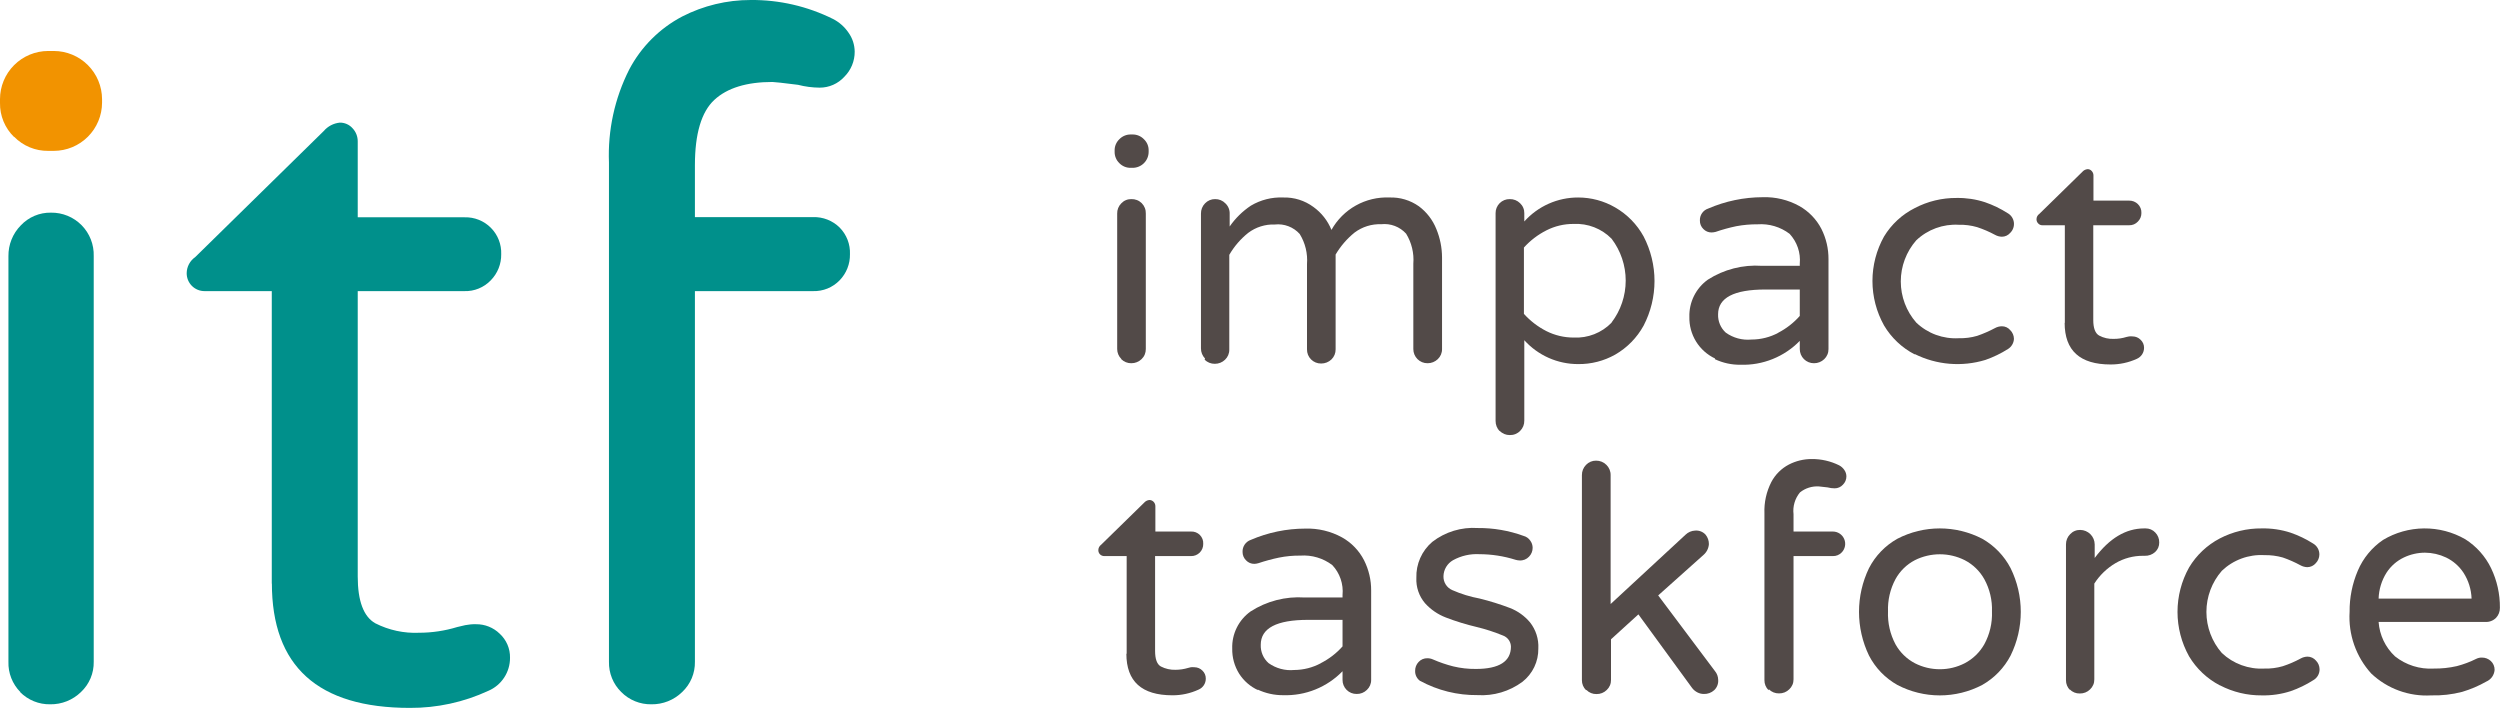
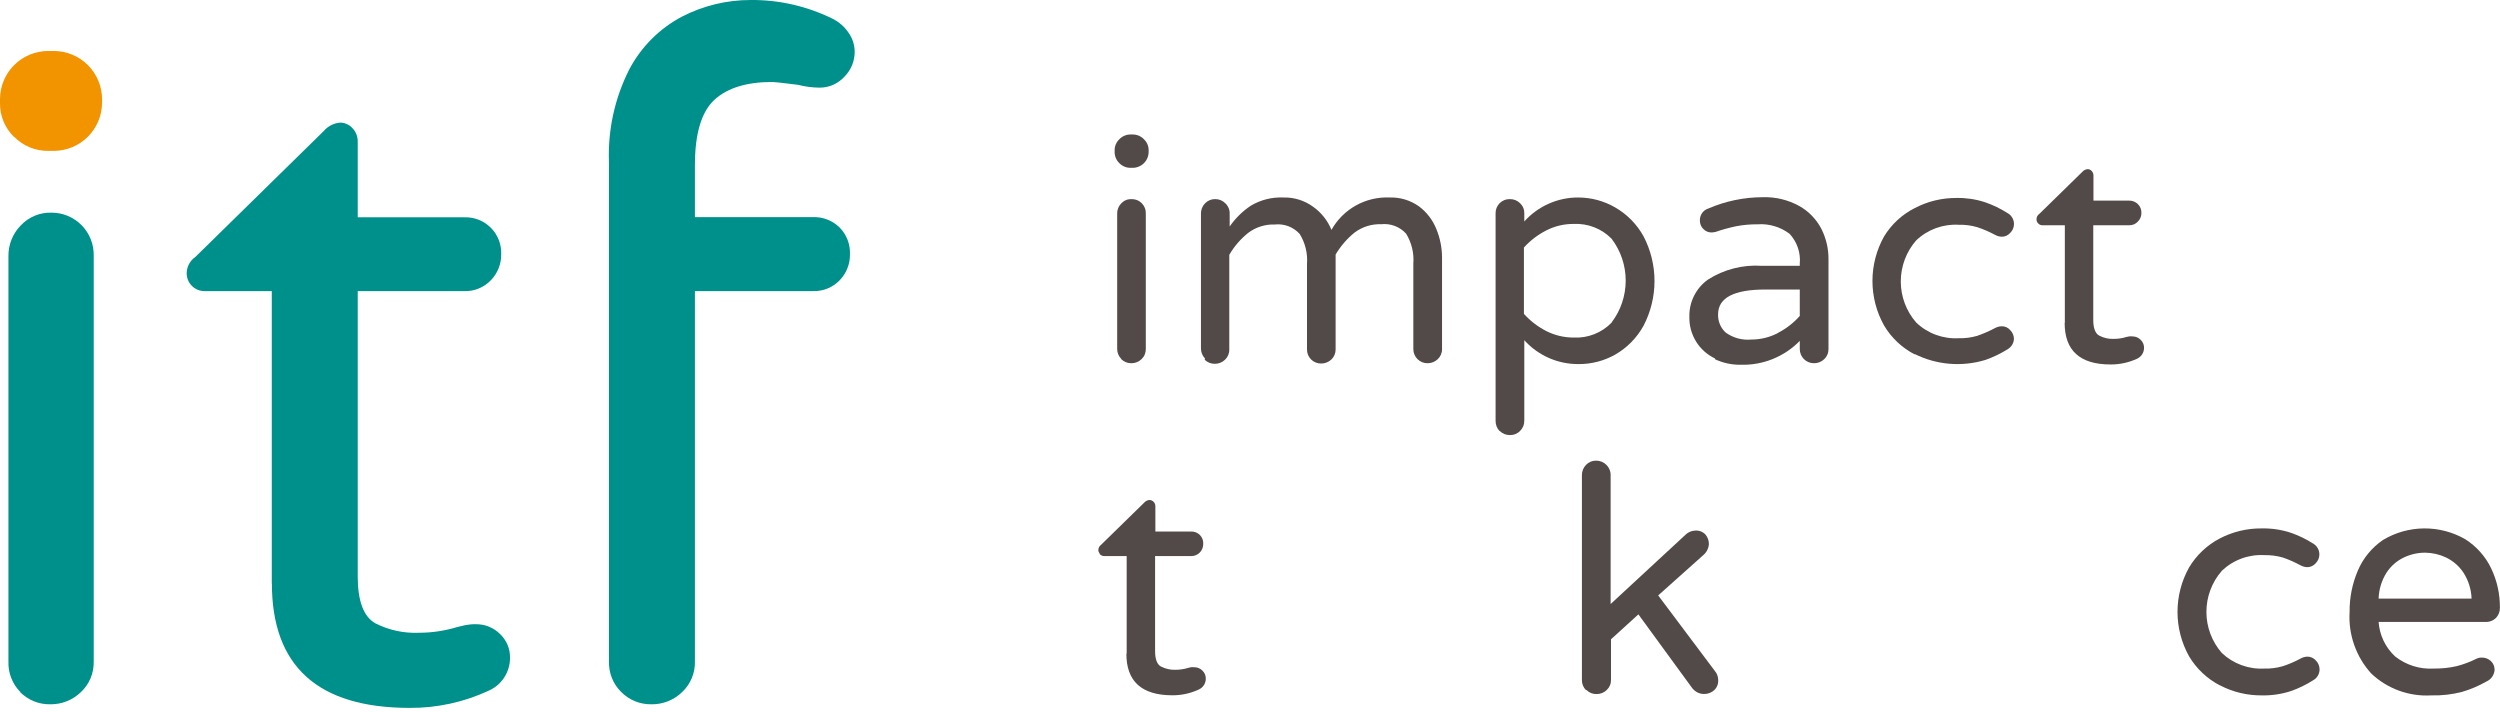
<svg xmlns="http://www.w3.org/2000/svg" width="260" height="74" viewBox="0 0 260 74" fill="none">
  <g clip-path="url(#clip0)">
    <path d="M116.414 16.971C116.255 16.819 116.129 16.635 116.045 16.431C115.96 16.228 115.918 16.009 115.921 15.789V15.661C115.916 15.44 115.957 15.221 116.042 15.017C116.127 14.813 116.254 14.63 116.414 14.478C116.567 14.319 116.751 14.194 116.955 14.109C117.158 14.024 117.376 13.982 117.597 13.985H117.784C118.004 13.982 118.223 14.024 118.426 14.109C118.63 14.194 118.814 14.319 118.967 14.478C119.127 14.63 119.254 14.813 119.339 15.017C119.423 15.221 119.465 15.44 119.459 15.661V15.789C119.459 16.008 119.416 16.226 119.332 16.428C119.247 16.631 119.124 16.815 118.968 16.97C118.812 17.125 118.628 17.247 118.424 17.33C118.221 17.413 118.004 17.456 117.784 17.454H117.597C117.377 17.459 117.159 17.418 116.955 17.335C116.752 17.252 116.568 17.128 116.414 16.971ZM116.611 37.323C116.476 37.189 116.369 37.029 116.297 36.853C116.224 36.677 116.187 36.489 116.187 36.298V22.215C116.181 22.017 116.216 21.821 116.289 21.638C116.362 21.455 116.471 21.289 116.611 21.15C116.744 21.007 116.906 20.893 117.086 20.817C117.266 20.74 117.46 20.703 117.656 20.707C117.856 20.7 118.055 20.734 118.242 20.806C118.428 20.879 118.598 20.99 118.74 21.13C118.881 21.272 118.992 21.442 119.065 21.628C119.138 21.815 119.171 22.014 119.164 22.215V36.298C119.167 36.495 119.129 36.691 119.053 36.872C118.977 37.054 118.863 37.217 118.72 37.353C118.434 37.627 118.052 37.78 117.656 37.776C117.462 37.779 117.27 37.743 117.091 37.67C116.911 37.597 116.748 37.489 116.611 37.353" fill="#524A48" />
    <path d="M125.323 37.284C125.187 37.145 125.079 36.98 125.006 36.799C124.933 36.618 124.897 36.424 124.9 36.229V22.215C124.896 22.018 124.932 21.822 125.004 21.64C125.077 21.457 125.186 21.29 125.323 21.15C125.459 21.007 125.623 20.894 125.804 20.817C125.986 20.741 126.181 20.703 126.378 20.707C126.576 20.704 126.773 20.742 126.956 20.818C127.139 20.894 127.305 21.007 127.442 21.15C127.587 21.287 127.701 21.452 127.777 21.635C127.854 21.819 127.891 22.016 127.886 22.215V23.555C128.478 22.699 129.227 21.963 130.094 21.387C131.108 20.784 132.276 20.489 133.454 20.539C134.583 20.506 135.69 20.854 136.598 21.525C137.435 22.127 138.084 22.954 138.471 23.91C139.066 22.845 139.945 21.966 141.01 21.371C142.075 20.776 143.284 20.488 144.502 20.539C145.597 20.501 146.674 20.823 147.568 21.456C148.379 22.061 149.007 22.88 149.381 23.821C149.768 24.759 149.969 25.763 149.972 26.778V36.298C149.976 36.495 149.938 36.691 149.862 36.872C149.785 37.054 149.672 37.217 149.529 37.353C149.243 37.627 148.861 37.78 148.464 37.776C148.27 37.778 148.077 37.74 147.897 37.667C147.717 37.593 147.554 37.484 147.416 37.346C147.279 37.209 147.17 37.045 147.096 36.865C147.022 36.685 146.985 36.493 146.986 36.298V27.428C147.073 26.334 146.811 25.24 146.237 24.304C145.914 23.946 145.51 23.67 145.06 23.499C144.609 23.328 144.124 23.266 143.645 23.318C142.65 23.283 141.673 23.589 140.876 24.186C140.087 24.824 139.42 25.598 138.904 26.472V36.328C138.908 36.524 138.871 36.718 138.797 36.9C138.722 37.081 138.611 37.245 138.471 37.382C138.181 37.658 137.796 37.81 137.397 37.806C137.203 37.809 137.011 37.773 136.831 37.7C136.652 37.627 136.489 37.519 136.352 37.382C136.213 37.244 136.104 37.08 136.031 36.899C135.959 36.717 135.923 36.523 135.928 36.328V27.458C136.013 26.362 135.747 25.268 135.169 24.333C134.848 23.976 134.446 23.7 133.997 23.529C133.548 23.357 133.065 23.295 132.587 23.348C131.592 23.311 130.614 23.617 129.818 24.215C129.024 24.848 128.356 25.623 127.846 26.502V36.357C127.85 36.554 127.812 36.75 127.736 36.931C127.659 37.113 127.546 37.276 127.403 37.412C127.117 37.687 126.735 37.839 126.339 37.836C126.144 37.838 125.95 37.802 125.769 37.729C125.588 37.656 125.423 37.548 125.284 37.412" fill="#524A48" />
    <path d="M155.965 44.843C155.69 44.557 155.538 44.175 155.541 43.779V22.175C155.538 21.981 155.574 21.789 155.647 21.61C155.72 21.43 155.828 21.267 155.965 21.13C156.103 20.992 156.267 20.883 156.449 20.81C156.63 20.737 156.824 20.702 157.019 20.707C157.216 20.702 157.412 20.738 157.595 20.81C157.778 20.883 157.944 20.992 158.084 21.13C158.227 21.264 158.341 21.425 158.417 21.605C158.494 21.785 158.531 21.98 158.527 22.175V23.032C159.232 22.246 160.095 21.617 161.06 21.187C162.024 20.757 163.069 20.537 164.125 20.539C165.479 20.538 166.808 20.895 167.979 21.574C169.223 22.289 170.245 23.332 170.936 24.59C171.68 26.022 172.069 27.613 172.069 29.227C172.069 30.841 171.68 32.431 170.936 33.864C170.245 35.121 169.223 36.165 167.979 36.88C166.804 37.542 165.474 37.882 164.125 37.865C163.07 37.867 162.027 37.647 161.062 37.219C160.098 36.791 159.234 36.165 158.527 35.382V43.739C158.532 43.938 158.496 44.136 158.422 44.321C158.347 44.506 158.236 44.673 158.094 44.813C157.955 44.956 157.787 45.068 157.602 45.143C157.417 45.218 157.219 45.253 157.019 45.247C156.823 45.25 156.627 45.212 156.446 45.136C156.264 45.06 156.1 44.947 155.965 44.803V44.843ZM167.604 33.538C168.557 32.286 169.073 30.756 169.073 29.182C169.073 27.609 168.557 26.079 167.604 24.826C167.093 24.306 166.477 23.9 165.798 23.635C165.118 23.37 164.391 23.252 163.662 23.289C162.676 23.281 161.702 23.511 160.824 23.959C159.942 24.405 159.151 25.01 158.488 25.743V32.642C159.15 33.378 159.942 33.986 160.824 34.435C161.704 34.879 162.677 35.108 163.662 35.106C164.392 35.143 165.12 35.024 165.8 34.757C166.48 34.49 167.095 34.082 167.604 33.558" fill="#524A48" />
    <path d="M178.366 37.284C177.55 36.898 176.863 36.285 176.389 35.517C175.915 34.748 175.674 33.859 175.695 32.957C175.674 32.203 175.838 31.456 176.173 30.781C176.508 30.105 177.004 29.523 177.617 29.084C179.287 28.015 181.256 27.51 183.235 27.645H187.177V27.428C187.23 26.863 187.162 26.294 186.979 25.757C186.795 25.22 186.5 24.728 186.113 24.314C185.161 23.594 183.981 23.244 182.791 23.328C182.047 23.322 181.305 23.388 180.574 23.525C179.846 23.677 179.128 23.874 178.425 24.117C178.286 24.152 178.144 24.171 178.001 24.176C177.843 24.177 177.687 24.147 177.541 24.086C177.395 24.025 177.264 23.934 177.154 23.821C177.034 23.707 176.94 23.569 176.877 23.416C176.814 23.264 176.784 23.099 176.789 22.934C176.778 22.662 176.855 22.393 177.01 22.169C177.164 21.945 177.388 21.778 177.647 21.692C179.436 20.917 181.364 20.515 183.314 20.509C184.644 20.465 185.962 20.782 187.128 21.426C188.108 21.977 188.906 22.803 189.424 23.801C189.919 24.782 190.172 25.866 190.163 26.965V36.298C190.166 36.495 190.129 36.691 190.052 36.872C189.976 37.054 189.863 37.217 189.72 37.353C189.434 37.627 189.052 37.78 188.655 37.776C188.461 37.778 188.268 37.74 188.088 37.666C187.908 37.593 187.745 37.484 187.607 37.346C187.469 37.209 187.361 37.045 187.287 36.865C187.213 36.685 187.176 36.493 187.177 36.298V35.45C186.379 36.269 185.419 36.913 184.358 37.34C183.298 37.768 182.16 37.97 181.017 37.934C180.094 37.947 179.181 37.748 178.346 37.353L178.366 37.284ZM184.92 34.613C185.775 34.173 186.54 33.578 187.177 32.858V30.109H183.609C180.324 30.109 178.681 30.97 178.681 32.691C178.668 33.047 178.732 33.402 178.87 33.73C179.008 34.059 179.216 34.353 179.48 34.593C180.254 35.148 181.203 35.403 182.151 35.312C183.124 35.312 184.082 35.072 184.94 34.613" fill="#524A48" />
    <path d="M199.132 36.86C197.806 36.174 196.699 35.129 195.938 33.844C195.15 32.431 194.735 30.84 194.735 29.222C194.735 27.604 195.15 26.012 195.938 24.599C196.704 23.334 197.811 22.309 199.132 21.643C200.475 20.938 201.971 20.576 203.488 20.588C204.491 20.57 205.49 20.72 206.444 21.032C207.268 21.315 208.056 21.696 208.79 22.165C208.966 22.263 209.116 22.4 209.229 22.566C209.342 22.732 209.415 22.922 209.442 23.121C209.468 23.32 209.448 23.523 209.383 23.712C209.318 23.902 209.209 24.075 209.066 24.215C208.959 24.341 208.826 24.442 208.677 24.512C208.527 24.582 208.364 24.619 208.199 24.619C207.946 24.614 207.699 24.547 207.479 24.422C206.886 24.102 206.266 23.835 205.626 23.624C205.006 23.443 204.361 23.36 203.714 23.377C202.905 23.329 202.095 23.448 201.334 23.726C200.573 24.004 199.877 24.436 199.289 24.994C198.253 26.178 197.682 27.698 197.682 29.271C197.682 30.845 198.253 32.364 199.289 33.548C199.876 34.108 200.572 34.542 201.333 34.822C202.094 35.101 202.905 35.221 203.714 35.175C204.361 35.192 205.006 35.109 205.626 34.928C206.265 34.709 206.884 34.438 207.479 34.12C207.7 33.998 207.947 33.934 208.199 33.933C208.364 33.931 208.528 33.967 208.678 34.037C208.828 34.107 208.961 34.209 209.066 34.337C209.309 34.576 209.447 34.902 209.45 35.244C209.44 35.456 209.378 35.663 209.269 35.847C209.161 36.031 209.01 36.185 208.83 36.298C208.093 36.764 207.306 37.144 206.484 37.431C204.045 38.176 201.414 37.957 199.132 36.821" fill="#524A48" />
    <path d="M214.743 33.578V23.427H212.417C212.334 23.43 212.251 23.414 212.175 23.382C212.098 23.35 212.029 23.301 211.974 23.239C211.915 23.182 211.869 23.112 211.839 23.036C211.808 22.96 211.794 22.878 211.796 22.796C211.797 22.687 211.824 22.579 211.876 22.483C211.927 22.387 212.001 22.305 212.092 22.244L216.546 17.888C216.685 17.721 216.883 17.615 217.098 17.592C217.182 17.589 217.266 17.605 217.343 17.639C217.42 17.674 217.488 17.725 217.542 17.789C217.657 17.912 217.72 18.075 217.719 18.243V20.864H221.425C221.595 20.86 221.763 20.89 221.921 20.953C222.078 21.015 222.221 21.109 222.342 21.229C222.463 21.348 222.559 21.491 222.621 21.648C222.684 21.806 222.713 21.976 222.706 22.145C222.709 22.312 222.678 22.477 222.616 22.631C222.553 22.785 222.46 22.925 222.342 23.042C222.225 23.169 222.083 23.268 221.925 23.335C221.767 23.401 221.596 23.432 221.425 23.427H217.7V33.282C217.7 34.13 217.907 34.672 218.311 34.899C218.78 35.149 219.307 35.268 219.838 35.243C220.283 35.245 220.725 35.178 221.149 35.046L221.425 34.987C221.55 34.975 221.675 34.975 221.8 34.987C222.107 34.99 222.401 35.114 222.618 35.332C222.734 35.438 222.827 35.568 222.89 35.712C222.953 35.856 222.984 36.013 222.982 36.17C222.983 36.415 222.911 36.656 222.776 36.861C222.641 37.066 222.449 37.226 222.223 37.323C221.369 37.711 220.441 37.909 219.503 37.905C216.317 37.905 214.723 36.462 214.723 33.578" fill="#524A48" />
-     <path d="M117.173 67.994V57.833H114.847C114.765 57.834 114.683 57.819 114.607 57.788C114.531 57.758 114.462 57.712 114.403 57.655C114.345 57.597 114.299 57.528 114.269 57.452C114.238 57.376 114.224 57.294 114.226 57.212C114.227 57.101 114.255 56.993 114.306 56.895C114.358 56.798 114.431 56.714 114.521 56.65L118.976 52.294C119.046 52.21 119.131 52.141 119.228 52.09C119.324 52.039 119.429 52.008 119.538 51.998C119.621 51.999 119.704 52.017 119.78 52.051C119.856 52.085 119.925 52.134 119.981 52.195C120.099 52.321 120.162 52.487 120.159 52.658V55.28H123.865C124.035 55.271 124.205 55.299 124.363 55.36C124.522 55.422 124.666 55.516 124.786 55.637C124.906 55.758 124.999 55.902 125.06 56.062C125.12 56.221 125.146 56.391 125.136 56.561C125.14 56.729 125.11 56.896 125.047 57.052C124.985 57.209 124.891 57.35 124.773 57.469C124.654 57.588 124.512 57.681 124.356 57.744C124.2 57.806 124.033 57.837 123.865 57.833H120.129V67.688C120.129 68.546 120.326 69.088 120.73 69.314C121.202 69.558 121.728 69.677 122.258 69.659C122.702 69.657 123.144 69.59 123.569 69.462L123.845 69.393C123.973 69.381 124.101 69.381 124.229 69.393C124.537 69.397 124.83 69.52 125.047 69.738C125.162 69.845 125.253 69.975 125.314 70.119C125.375 70.263 125.405 70.419 125.402 70.576C125.404 70.819 125.334 71.057 125.201 71.261C125.067 71.464 124.877 71.624 124.653 71.719C123.8 72.112 122.872 72.314 121.933 72.31C118.74 72.31 117.143 70.868 117.143 67.984" fill="#524A48" />
-     <path d="M130.842 71.778C130.034 71.408 129.35 70.813 128.871 70.063C128.383 69.281 128.133 68.374 128.152 67.452C128.127 66.7 128.289 65.954 128.623 65.28C128.956 64.606 129.451 64.025 130.064 63.588C131.732 62.514 133.702 62.006 135.681 62.139H139.624V61.883C139.678 61.318 139.611 60.748 139.427 60.211C139.244 59.674 138.948 59.182 138.559 58.769C137.605 58.047 136.421 57.697 135.228 57.783C134.487 57.775 133.747 57.844 133.02 57.99C132.293 58.141 131.576 58.336 130.872 58.572C130.734 58.613 130.592 58.637 130.448 58.641C130.288 58.643 130.129 58.612 129.981 58.549C129.833 58.486 129.7 58.393 129.591 58.276C129.474 58.162 129.381 58.026 129.318 57.875C129.255 57.724 129.224 57.562 129.226 57.399C129.215 57.126 129.293 56.857 129.448 56.631C129.602 56.406 129.825 56.236 130.083 56.147C131.873 55.376 133.801 54.976 135.75 54.974C137.084 54.932 138.405 55.248 139.574 55.891C140.554 56.44 141.35 57.266 141.861 58.266C142.356 59.247 142.609 60.331 142.6 61.43V70.704C142.604 70.899 142.566 71.094 142.49 71.274C142.413 71.454 142.3 71.615 142.157 71.749C142.017 71.887 141.85 71.996 141.667 72.069C141.485 72.141 141.289 72.177 141.092 72.172C140.899 72.175 140.706 72.139 140.527 72.066C140.348 71.993 140.185 71.885 140.048 71.748C139.911 71.611 139.803 71.448 139.73 71.269C139.657 71.09 139.621 70.897 139.624 70.704V69.807C138.826 70.629 137.865 71.276 136.802 71.705C135.74 72.135 134.599 72.337 133.454 72.3C132.531 72.307 131.617 72.105 130.783 71.709L130.842 71.778ZM137.357 68.969C138.216 68.537 138.985 67.945 139.624 67.225V64.465H136.046C132.761 64.465 131.118 65.329 131.118 67.057C131.104 67.415 131.169 67.77 131.309 68.099C131.448 68.428 131.659 68.722 131.926 68.96C132.701 69.514 133.649 69.77 134.597 69.679C135.568 69.674 136.522 69.43 137.377 68.969" fill="#524A48" />
-     <path d="M147.726 70.842C147.549 70.725 147.406 70.565 147.309 70.377C147.212 70.189 147.166 69.979 147.174 69.768C147.168 69.427 147.295 69.099 147.529 68.851C147.644 68.723 147.785 68.622 147.944 68.553C148.102 68.485 148.273 68.453 148.445 68.457C148.649 68.457 148.851 68.5 149.036 68.585C149.715 68.882 150.417 69.122 151.136 69.304C151.907 69.49 152.698 69.579 153.491 69.57C155.916 69.57 157.138 68.792 157.138 67.245C157.131 66.99 157.047 66.744 156.897 66.538C156.748 66.333 156.54 66.177 156.3 66.091C155.411 65.726 154.495 65.429 153.56 65.204C152.475 64.948 151.408 64.619 150.367 64.219C149.537 63.901 148.794 63.391 148.199 62.731C147.575 61.996 147.255 61.052 147.302 60.09C147.28 59.383 147.418 58.68 147.705 58.033C147.991 57.387 148.419 56.813 148.958 56.354C150.306 55.312 151.988 54.8 153.688 54.915C155.311 54.901 156.923 55.178 158.449 55.733C158.734 55.807 158.983 55.982 159.148 56.226C159.308 56.443 159.395 56.706 159.395 56.975C159.395 57.318 159.261 57.648 159.02 57.892C158.896 58.027 158.742 58.132 158.572 58.2C158.401 58.269 158.218 58.298 158.035 58.286C157.891 58.283 157.748 58.259 157.611 58.217C156.399 57.835 155.136 57.639 153.866 57.635C152.905 57.581 151.948 57.8 151.106 58.266C150.814 58.435 150.57 58.675 150.397 58.965C150.225 59.255 150.129 59.585 150.121 59.922C150.11 60.228 150.191 60.53 150.355 60.788C150.518 61.047 150.756 61.25 151.037 61.371C151.949 61.773 152.905 62.067 153.885 62.248C154.956 62.512 156.009 62.841 157.039 63.233C157.846 63.547 158.561 64.059 159.119 64.722C159.729 65.493 160.038 66.46 159.986 67.442C159.997 68.109 159.853 68.769 159.566 69.371C159.278 69.973 158.855 70.5 158.33 70.911C156.984 71.906 155.33 72.395 153.659 72.291C151.577 72.315 149.525 71.806 147.696 70.812" fill="#524A48" />
+     <path d="M117.173 67.994V57.833H114.847C114.765 57.834 114.683 57.819 114.607 57.788C114.531 57.758 114.462 57.712 114.403 57.655C114.238 57.376 114.224 57.294 114.226 57.212C114.227 57.101 114.255 56.993 114.306 56.895C114.358 56.798 114.431 56.714 114.521 56.65L118.976 52.294C119.046 52.21 119.131 52.141 119.228 52.09C119.324 52.039 119.429 52.008 119.538 51.998C119.621 51.999 119.704 52.017 119.78 52.051C119.856 52.085 119.925 52.134 119.981 52.195C120.099 52.321 120.162 52.487 120.159 52.658V55.28H123.865C124.035 55.271 124.205 55.299 124.363 55.36C124.522 55.422 124.666 55.516 124.786 55.637C124.906 55.758 124.999 55.902 125.06 56.062C125.12 56.221 125.146 56.391 125.136 56.561C125.14 56.729 125.11 56.896 125.047 57.052C124.985 57.209 124.891 57.35 124.773 57.469C124.654 57.588 124.512 57.681 124.356 57.744C124.2 57.806 124.033 57.837 123.865 57.833H120.129V67.688C120.129 68.546 120.326 69.088 120.73 69.314C121.202 69.558 121.728 69.677 122.258 69.659C122.702 69.657 123.144 69.59 123.569 69.462L123.845 69.393C123.973 69.381 124.101 69.381 124.229 69.393C124.537 69.397 124.83 69.52 125.047 69.738C125.162 69.845 125.253 69.975 125.314 70.119C125.375 70.263 125.405 70.419 125.402 70.576C125.404 70.819 125.334 71.057 125.201 71.261C125.067 71.464 124.877 71.624 124.653 71.719C123.8 72.112 122.872 72.314 121.933 72.31C118.74 72.31 117.143 70.868 117.143 67.984" fill="#524A48" />
    <path d="M164.952 71.778C164.812 71.643 164.702 71.481 164.627 71.301C164.552 71.121 164.516 70.928 164.519 70.734V49.416C164.516 49.217 164.552 49.019 164.627 48.835C164.701 48.65 164.812 48.483 164.952 48.342C165.087 48.201 165.25 48.09 165.429 48.015C165.609 47.941 165.802 47.904 165.997 47.908C166.194 47.906 166.39 47.943 166.573 48.017C166.756 48.092 166.922 48.202 167.061 48.342C167.205 48.481 167.319 48.648 167.395 48.833C167.471 49.017 167.509 49.216 167.505 49.416V62.819L175.301 55.605C175.567 55.349 175.917 55.198 176.286 55.181C176.489 55.162 176.693 55.191 176.883 55.264C177.073 55.338 177.243 55.454 177.38 55.605C177.607 55.883 177.73 56.232 177.725 56.591C177.696 57.02 177.497 57.421 177.173 57.704L172.452 61.923L178.366 69.807C178.57 70.058 178.685 70.37 178.691 70.694C178.708 70.894 178.679 71.096 178.607 71.283C178.536 71.471 178.423 71.64 178.277 71.778C177.982 72.047 177.592 72.189 177.193 72.172C176.967 72.172 176.744 72.118 176.543 72.015C176.322 71.906 176.13 71.747 175.981 71.552L170.393 63.894L167.544 66.486V70.714C167.548 70.909 167.511 71.103 167.434 71.283C167.358 71.463 167.244 71.625 167.101 71.758C166.961 71.897 166.795 72.006 166.612 72.078C166.429 72.151 166.233 72.186 166.036 72.182C165.842 72.188 165.649 72.153 165.47 72.08C165.29 72.007 165.127 71.898 164.992 71.758" fill="#524A48" />
-     <path d="M183.925 71.778C183.788 71.641 183.68 71.478 183.607 71.299C183.534 71.119 183.498 70.927 183.501 70.734V53.378C183.458 52.257 183.702 51.145 184.211 50.145C184.62 49.361 185.26 48.721 186.044 48.312C186.778 47.934 187.593 47.737 188.419 47.74C189.406 47.731 190.382 47.954 191.267 48.391C191.485 48.505 191.671 48.671 191.809 48.874C191.948 49.07 192.024 49.304 192.026 49.544C192.026 49.706 191.994 49.865 191.931 50.014C191.869 50.163 191.777 50.298 191.661 50.411C191.554 50.529 191.423 50.624 191.277 50.688C191.131 50.753 190.973 50.786 190.814 50.786C190.558 50.786 190.303 50.753 190.055 50.687L189.168 50.589C188.456 50.543 187.753 50.764 187.197 51.21C186.938 51.523 186.745 51.885 186.63 52.274C186.514 52.664 186.479 53.073 186.527 53.476V55.28H190.617C190.869 55.28 191.116 55.354 191.326 55.493C191.537 55.633 191.701 55.831 191.799 56.064C191.897 56.297 191.924 56.553 191.877 56.801C191.829 57.049 191.71 57.278 191.533 57.458C191.415 57.581 191.272 57.678 191.115 57.742C190.957 57.807 190.787 57.837 190.617 57.833H186.527V70.645C186.53 70.84 186.493 71.034 186.416 71.215C186.34 71.394 186.226 71.556 186.083 71.689C185.943 71.828 185.777 71.937 185.594 72.01C185.411 72.082 185.215 72.118 185.019 72.113C184.823 72.118 184.629 72.083 184.448 72.01C184.267 71.937 184.102 71.828 183.964 71.689" fill="#524A48" />
-     <path d="M197.329 71.236C196.063 70.527 195.035 69.461 194.372 68.171C193.691 66.755 193.337 65.204 193.337 63.633C193.337 62.061 193.691 60.51 194.372 59.094C195.035 57.804 196.063 56.738 197.329 56.029C198.692 55.323 200.204 54.955 201.739 54.955C203.274 54.955 204.787 55.323 206.149 56.029C207.411 56.743 208.438 57.808 209.106 59.094C209.8 60.506 210.161 62.059 210.161 63.633C210.161 65.206 209.8 66.759 209.106 68.171C208.438 69.457 207.411 70.522 206.149 71.236C204.789 71.948 203.275 72.321 201.739 72.321C200.203 72.321 198.69 71.948 197.329 71.236V71.236ZM204.326 68.979C205.182 68.533 205.891 67.848 206.366 67.008C206.935 65.964 207.211 64.786 207.165 63.598C207.208 62.423 206.932 61.258 206.366 60.227C205.894 59.385 205.185 58.699 204.326 58.256C203.528 57.855 202.647 57.646 201.754 57.645C200.851 57.644 199.96 57.853 199.152 58.256C198.298 58.699 197.595 59.385 197.132 60.227C196.578 61.262 196.309 62.425 196.353 63.598C196.306 64.784 196.574 65.96 197.132 67.008C197.599 67.848 198.301 68.533 199.152 68.979C199.958 69.39 200.85 69.603 201.754 69.6C202.649 69.6 203.53 69.388 204.326 68.979" fill="#524A48" />
-     <path d="M215.295 71.778C215.155 71.643 215.044 71.481 214.97 71.301C214.895 71.121 214.858 70.928 214.862 70.734V56.62C214.859 56.423 214.896 56.227 214.971 56.044C215.045 55.861 215.155 55.695 215.295 55.556C215.428 55.412 215.59 55.298 215.77 55.222C215.95 55.145 216.144 55.108 216.34 55.112C216.739 55.115 217.121 55.275 217.403 55.557C217.685 55.839 217.845 56.221 217.848 56.62V58.03C219.379 55.98 221.094 54.955 222.992 54.955H223.16C223.345 54.954 223.527 54.991 223.697 55.064C223.867 55.137 224.019 55.244 224.146 55.379C224.282 55.516 224.388 55.679 224.459 55.858C224.531 56.038 224.565 56.23 224.559 56.423C224.563 56.608 224.527 56.792 224.454 56.962C224.381 57.132 224.272 57.284 224.136 57.409C223.84 57.677 223.451 57.818 223.052 57.803H222.884C221.873 57.795 220.878 58.06 220.006 58.572C219.119 59.097 218.366 59.823 217.808 60.691V70.655C217.812 70.85 217.775 71.044 217.698 71.224C217.622 71.404 217.508 71.566 217.365 71.699C217.225 71.838 217.059 71.947 216.876 72.019C216.693 72.092 216.497 72.127 216.3 72.123C216.106 72.129 215.913 72.094 215.734 72.021C215.554 71.948 215.391 71.838 215.256 71.699" fill="#524A48" />
    <path d="M230.857 71.275C229.535 70.584 228.43 69.54 227.664 68.26C226.875 66.847 226.461 65.256 226.461 63.638C226.461 62.019 226.875 60.428 227.664 59.015C228.43 57.735 229.535 56.691 230.857 55.999C232.202 55.299 233.698 54.94 235.213 54.955C236.233 54.933 237.249 55.083 238.219 55.398C239.039 55.68 239.823 56.057 240.555 56.522C240.758 56.638 240.926 56.806 241.042 57.008C241.158 57.211 241.218 57.441 241.215 57.675C241.209 58.011 241.075 58.331 240.841 58.572C240.733 58.7 240.599 58.803 240.448 58.874C240.296 58.946 240.131 58.984 239.964 58.986C239.712 58.979 239.465 58.912 239.244 58.788C238.656 58.469 238.043 58.199 237.411 57.98C236.79 57.804 236.145 57.721 235.499 57.734C234.689 57.687 233.879 57.807 233.118 58.087C232.356 58.367 231.661 58.8 231.074 59.36C230.038 60.544 229.467 62.064 229.467 63.638C229.467 65.211 230.038 66.731 231.074 67.915C231.664 68.47 232.36 68.9 233.12 69.178C233.881 69.456 234.691 69.576 235.499 69.531C236.145 69.549 236.791 69.466 237.411 69.285C238.052 69.075 238.672 68.808 239.264 68.486C239.484 68.363 239.731 68.296 239.983 68.289C240.151 68.291 240.316 68.329 240.467 68.4C240.619 68.472 240.753 68.575 240.861 68.703C241.097 68.943 241.231 69.264 241.235 69.6C241.239 69.833 241.18 70.062 241.064 70.263C240.947 70.465 240.778 70.631 240.575 70.743C239.843 71.211 239.059 71.591 238.239 71.877C237.269 72.192 236.253 72.342 235.233 72.32C233.717 72.335 232.221 71.976 230.877 71.275" fill="#524A48" />
    <path d="M246.607 70.044C245.823 69.18 245.221 68.168 244.835 67.068C244.449 65.968 244.287 64.801 244.359 63.638C244.344 62.161 244.636 60.698 245.217 59.34C245.766 58.052 246.672 56.947 247.829 56.157C249.118 55.383 250.591 54.968 252.095 54.955C253.599 54.941 255.08 55.329 256.383 56.078C257.544 56.812 258.476 57.857 259.074 59.094C259.691 60.379 260.004 61.788 259.99 63.214C259.998 63.601 259.853 63.977 259.586 64.258C259.442 64.402 259.269 64.514 259.079 64.587C258.889 64.66 258.686 64.692 258.483 64.682H247.375C247.471 66.047 248.08 67.326 249.08 68.26C250.221 69.166 251.657 69.618 253.111 69.531C253.92 69.541 254.727 69.455 255.516 69.275C256.214 69.092 256.891 68.838 257.536 68.516C257.72 68.425 257.923 68.381 258.128 68.388C258.467 68.386 258.795 68.513 259.044 68.743C259.172 68.861 259.272 69.004 259.34 69.164C259.408 69.323 259.442 69.496 259.439 69.669C259.42 69.93 259.331 70.181 259.18 70.395C259.028 70.609 258.821 70.777 258.581 70.881C257.784 71.335 256.937 71.695 256.058 71.956C255.009 72.227 253.928 72.35 252.845 72.32C251.705 72.387 250.563 72.219 249.49 71.827C248.417 71.436 247.436 70.829 246.607 70.044V70.044ZM257.044 62.258C257.012 61.302 256.723 60.372 256.206 59.567C255.757 58.883 255.13 58.334 254.393 57.98C253.705 57.654 252.955 57.483 252.195 57.478C251.434 57.481 250.683 57.652 249.997 57.98C249.26 58.332 248.636 58.881 248.193 59.567C247.687 60.376 247.405 61.304 247.375 62.258H257.044Z" fill="#524A48" />
    <path d="M2.109 71.965C1.702 71.552 1.382 71.06 1.171 70.52C0.959 69.98 0.859 69.402 0.877 68.822V26.64C0.869 26.049 0.978 25.463 1.198 24.915C1.418 24.366 1.744 23.867 2.158 23.446C2.56 23.016 3.047 22.676 3.589 22.446C4.13 22.217 4.714 22.105 5.302 22.116C5.895 22.108 6.483 22.22 7.031 22.445C7.58 22.67 8.076 23.005 8.492 23.427C8.907 23.85 9.233 24.353 9.448 24.905C9.664 25.457 9.766 26.047 9.747 26.64V68.822C9.759 69.409 9.647 69.992 9.42 70.533C9.192 71.075 8.854 71.563 8.426 71.965C8.004 72.38 7.503 72.707 6.953 72.927C6.404 73.147 5.816 73.256 5.223 73.247C4.64 73.258 4.06 73.151 3.519 72.93C2.979 72.71 2.489 72.382 2.079 71.965" fill="#00908B" />
    <path d="M28.265 60.76V30.276H21.278C21.033 30.278 20.79 30.23 20.563 30.137C20.337 30.044 20.131 29.907 19.958 29.734C19.785 29.56 19.647 29.355 19.554 29.128C19.461 28.901 19.414 28.659 19.415 28.414C19.418 28.084 19.5 27.759 19.654 27.468C19.809 27.176 20.031 26.926 20.302 26.738L33.666 13.63C34.09 13.132 34.691 12.817 35.342 12.753C35.591 12.75 35.837 12.8 36.065 12.9C36.293 13 36.497 13.149 36.662 13.335C37.016 13.707 37.21 14.201 37.204 14.714V22.599H48.322C48.828 22.585 49.332 22.675 49.803 22.864C50.273 23.053 50.7 23.336 51.056 23.696C51.413 24.057 51.692 24.486 51.876 24.959C52.06 25.431 52.145 25.936 52.126 26.442C52.133 26.944 52.041 27.441 51.855 27.906C51.669 28.371 51.392 28.795 51.042 29.153C50.688 29.523 50.26 29.814 49.786 30.007C49.313 30.201 48.803 30.293 48.292 30.276H37.204V59.952C37.204 62.507 37.812 64.13 39.028 64.82C40.441 65.539 42.017 65.879 43.601 65.806C44.937 65.803 46.265 65.604 47.543 65.214L48.381 65.017C48.75 64.943 49.127 64.91 49.504 64.919C50.424 64.908 51.31 65.262 51.968 65.904C52.314 66.221 52.589 66.609 52.775 67.04C52.96 67.472 53.051 67.938 53.042 68.407C53.047 69.139 52.835 69.856 52.433 70.468C52.032 71.08 51.459 71.56 50.785 71.847C48.229 73.031 45.442 73.636 42.625 73.621C33.052 73.621 28.269 69.294 28.275 60.641" fill="#00908B" />
    <path d="M64.603 71.965C64.188 71.556 63.861 71.066 63.643 70.525C63.424 69.984 63.319 69.404 63.332 68.822V16.912C63.198 13.556 63.924 10.221 65.441 7.224C66.678 4.873 68.599 2.951 70.951 1.715C73.155 0.584 75.598 -0.004 78.076 2.63748e-06C81.043 -0.024 83.974 0.651 86.631 1.971C87.281 2.303 87.838 2.795 88.247 3.4C88.659 3.975 88.882 4.664 88.888 5.371C88.891 5.856 88.797 6.337 88.613 6.785C88.428 7.233 88.157 7.641 87.813 7.983C87.489 8.34 87.093 8.625 86.652 8.82C86.21 9.015 85.733 9.116 85.251 9.116C84.489 9.111 83.731 9.011 82.994 8.821C81.417 8.624 80.53 8.525 80.333 8.525C77.652 8.525 75.632 9.146 74.291 10.388C72.951 11.63 72.271 13.896 72.271 17.178V22.579H84.561C85.07 22.564 85.578 22.652 86.052 22.838C86.526 23.024 86.958 23.305 87.321 23.663C87.681 24.028 87.963 24.463 88.148 24.941C88.332 25.419 88.417 25.93 88.395 26.442C88.404 26.943 88.314 27.44 88.129 27.905C87.945 28.37 87.67 28.794 87.321 29.153C86.964 29.522 86.535 29.812 86.059 30.006C85.584 30.199 85.074 30.291 84.561 30.276H72.271V68.822C72.282 69.409 72.171 69.992 71.944 70.533C71.716 71.075 71.378 71.563 70.951 71.965C70.528 72.38 70.027 72.707 69.477 72.927C68.927 73.147 68.34 73.256 67.747 73.247C67.164 73.257 66.584 73.149 66.044 72.929C65.503 72.709 65.013 72.381 64.603 71.965" fill="#00908B" />
    <path d="M1.468 14.251C0.994 13.792 0.619 13.24 0.366 12.629C0.114 12.019 -0.011 11.364 -0 10.703V10.319C-0 8.99 0.527 7.716 1.465 6.775C2.404 5.835 3.678 5.305 5.006 5.302H5.598C6.927 5.305 8.202 5.834 9.142 6.774C10.082 7.715 10.611 8.989 10.614 10.319V10.674C10.611 12.003 10.082 13.278 9.142 14.218C8.202 15.158 6.927 15.688 5.598 15.69H5.006C4.348 15.698 3.695 15.572 3.086 15.319C2.478 15.067 1.928 14.693 1.468 14.222" fill="#F29300" />
  </g>
  <defs>
    <clipPath id="clip0">
      <rect width="260" height="73.739" fill="white" />
    </clipPath>
  </defs>
</svg>